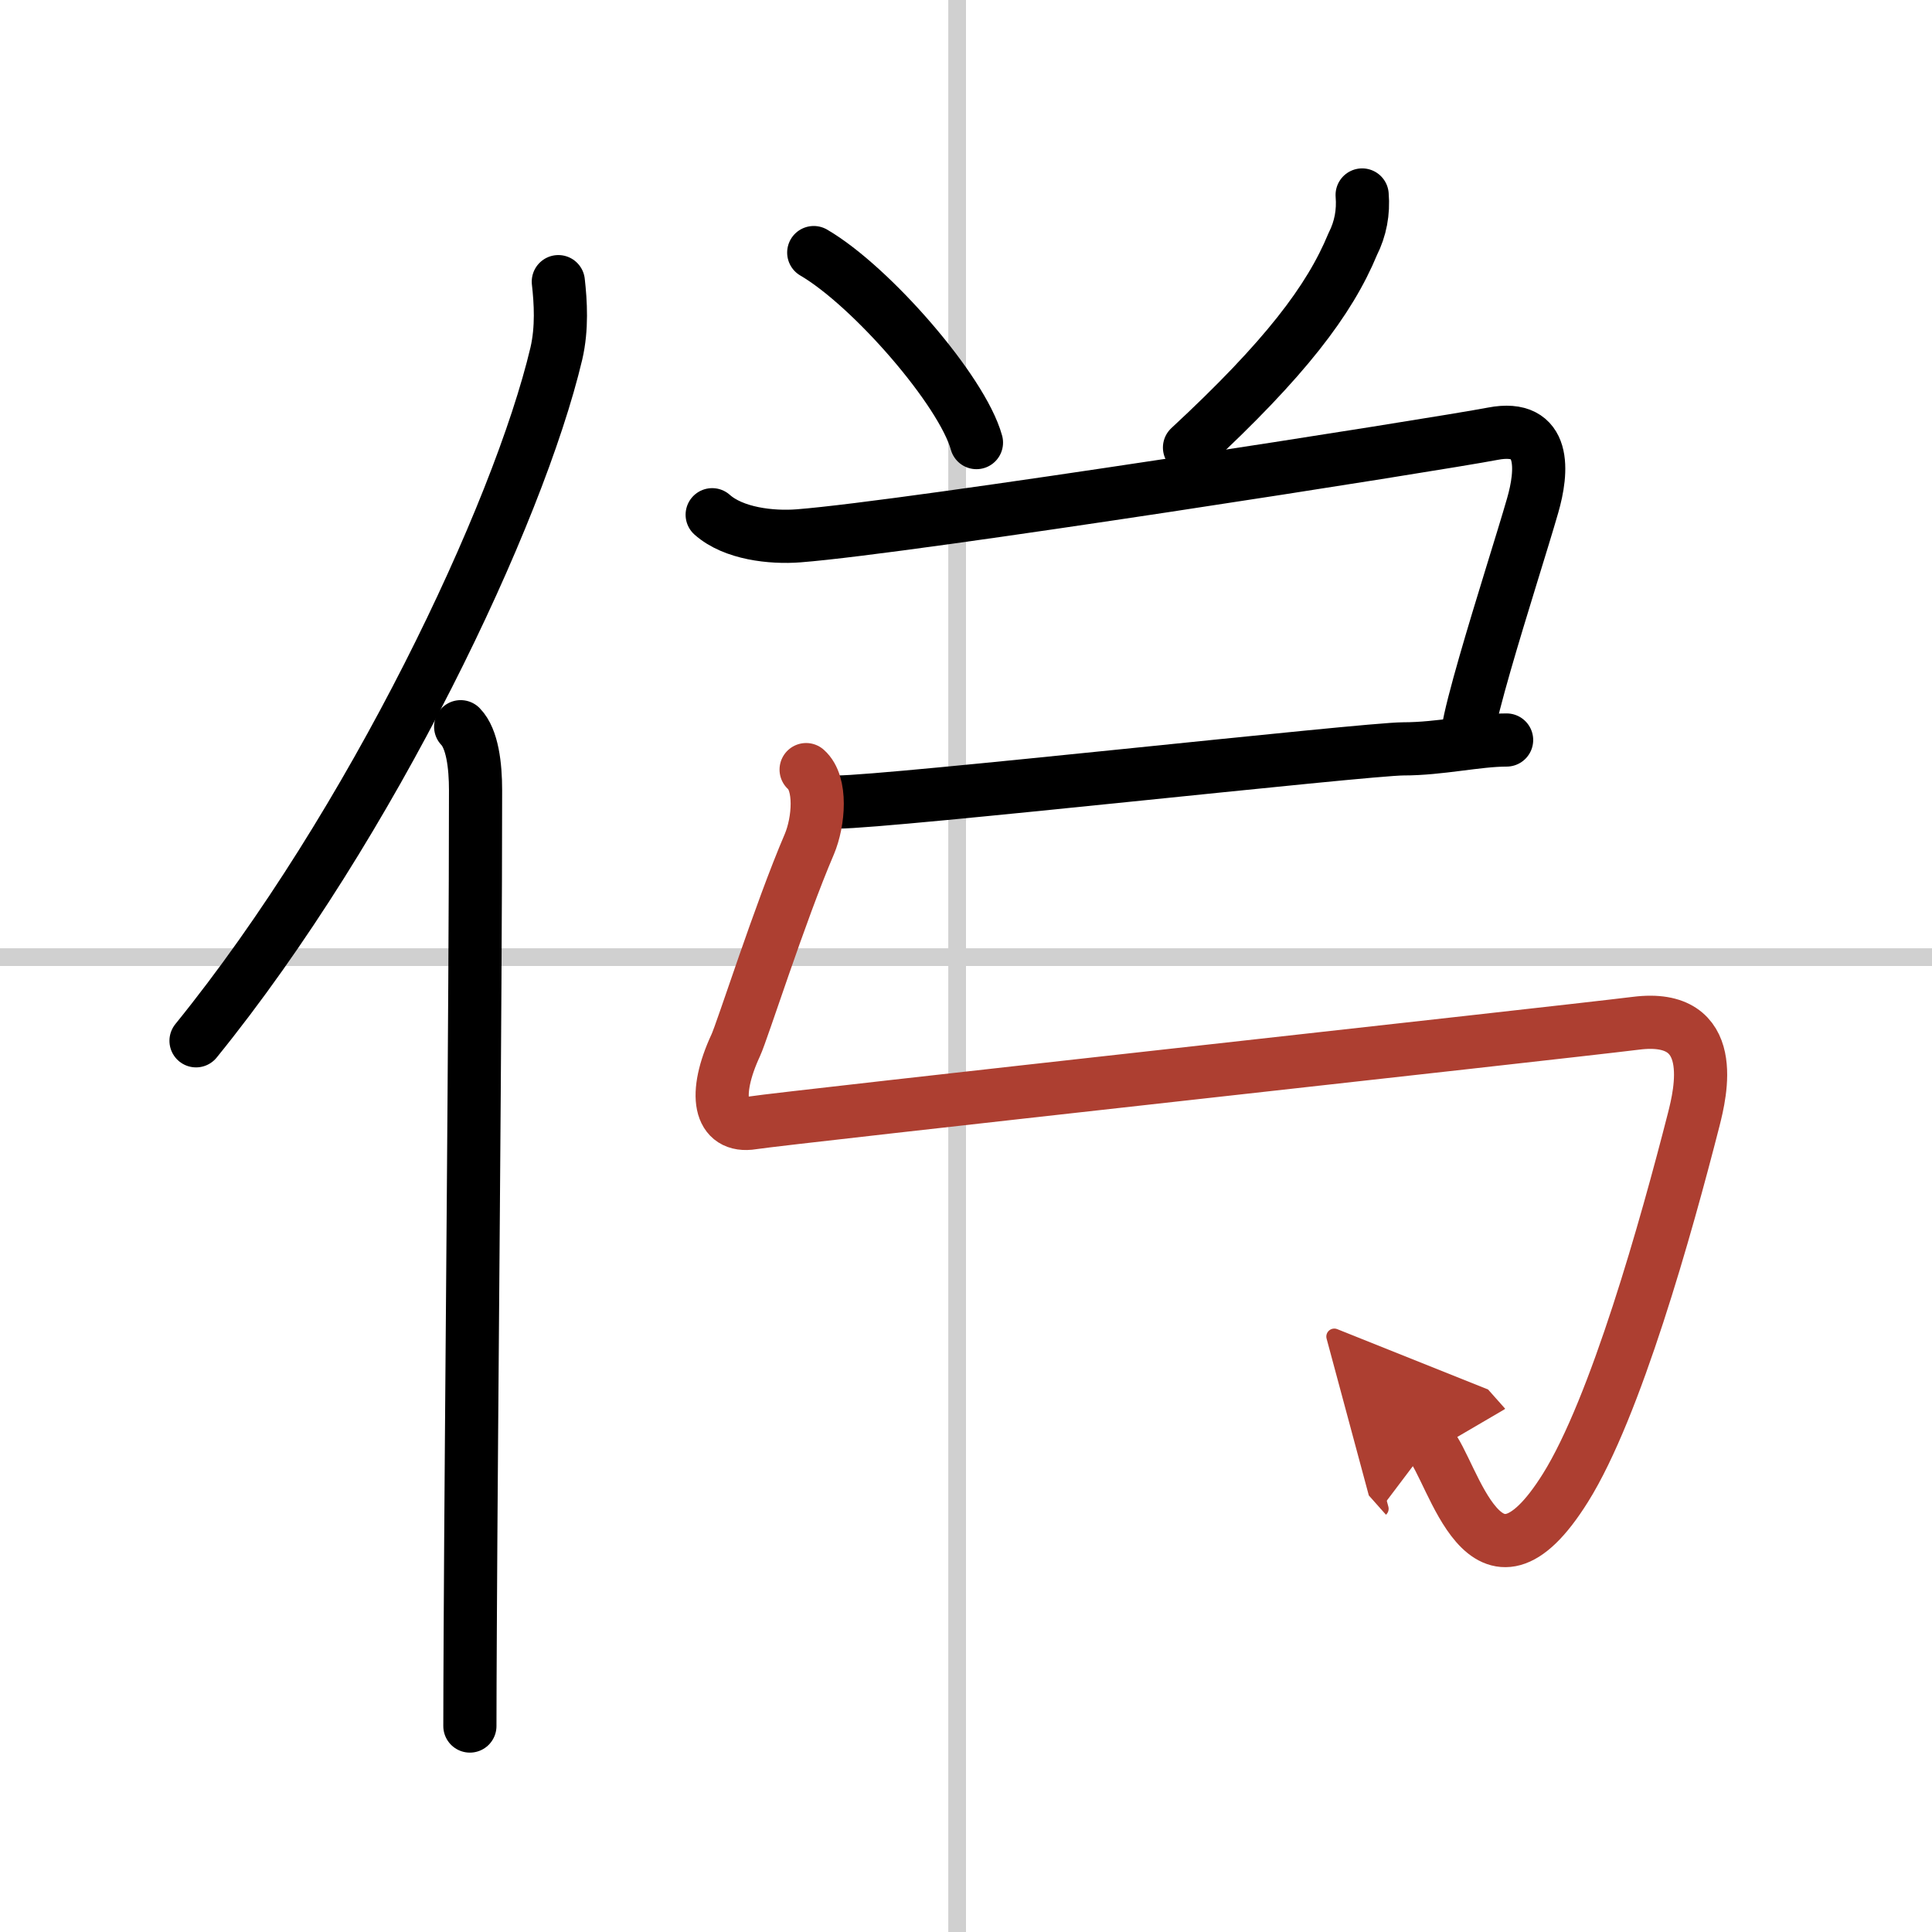
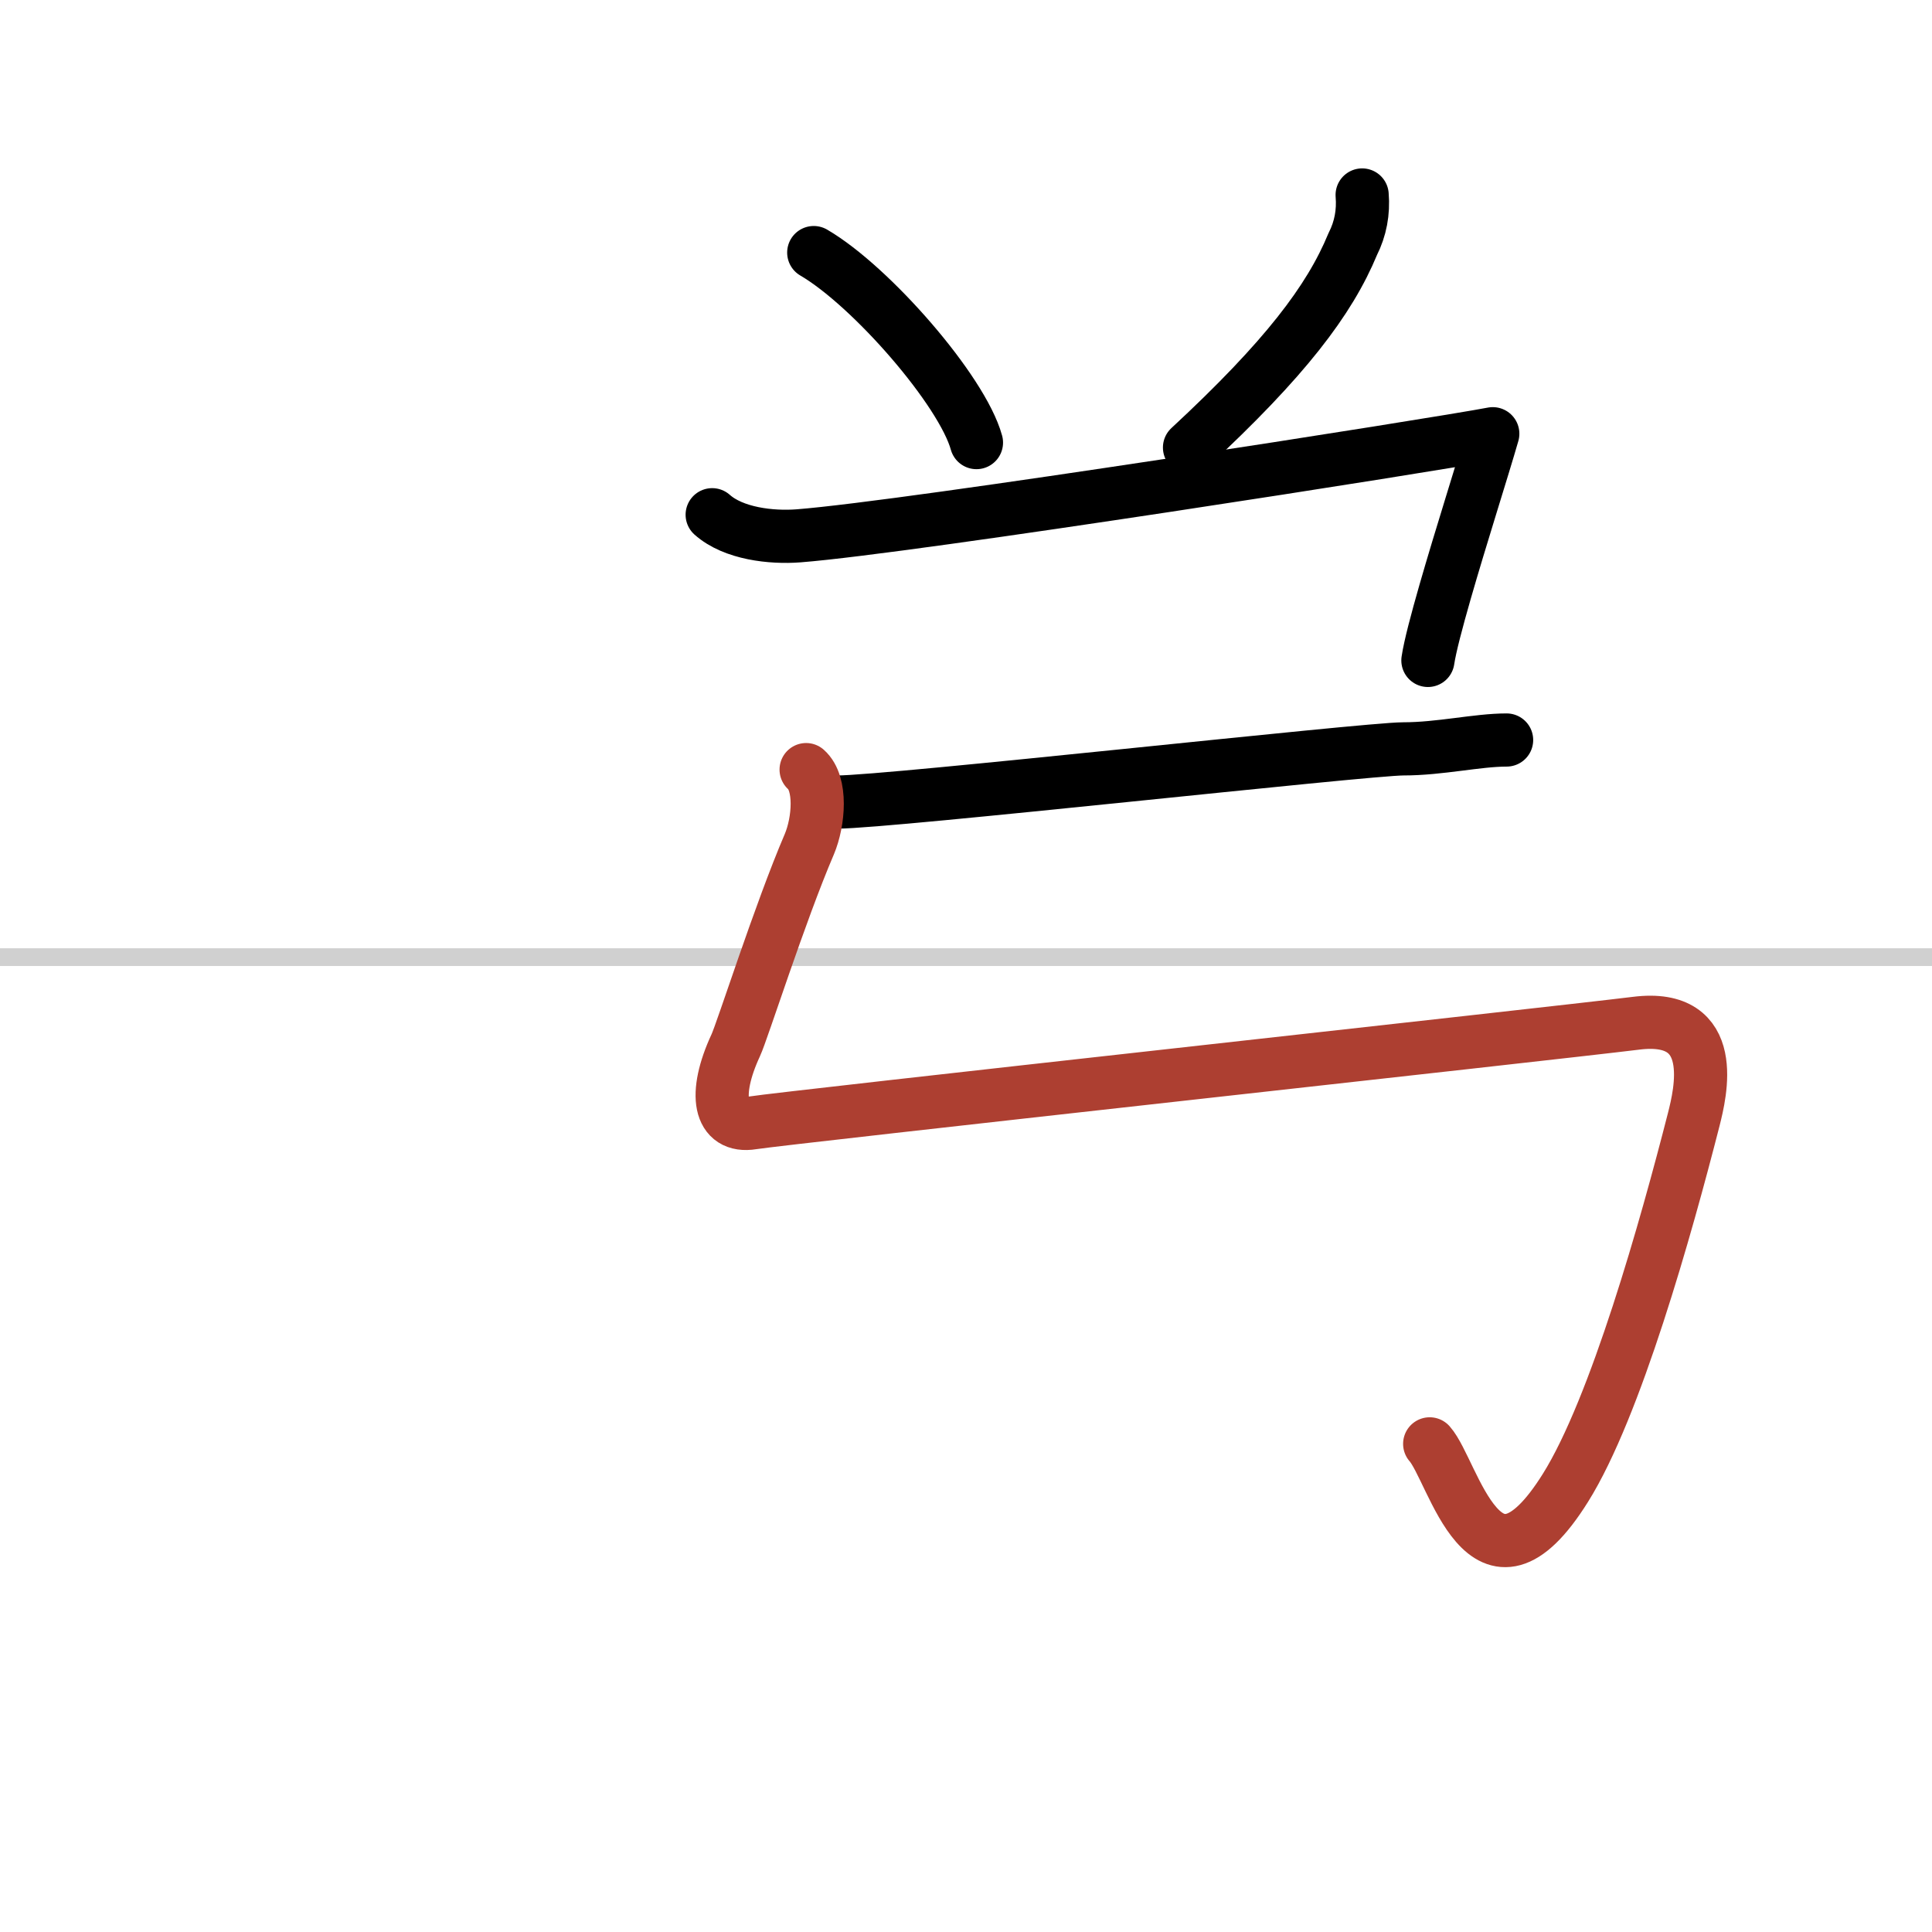
<svg xmlns="http://www.w3.org/2000/svg" width="400" height="400" viewBox="0 0 109 109">
  <defs>
    <marker id="a" markerWidth="4" orient="auto" refX="1" refY="5" viewBox="0 0 10 10">
-       <polyline points="0 0 10 5 0 10 1 5" fill="#ad3f31" stroke="#ad3f31" />
-     </marker>
+       </marker>
  </defs>
  <g fill="none" stroke="#000" stroke-linecap="round" stroke-linejoin="round" stroke-width="3">
    <rect width="100%" height="100%" fill="#fff" stroke="#fff" />
-     <line x1="54" x2="54" y2="109" stroke="#d0d0d0" stroke-width="1" />
    <line x2="109" y1="54" y2="54" stroke="#d0d0d0" stroke-width="1" />
-     <path d="M31.5,15.89c0.13,1.16,0.22,2.62-0.11,4.05C29.25,28.99,21,46.46,11.06,58.72" />
-     <path d="m25.99 41c0.66 0.68 0.84 2.19 0.84 3.58 0 12.34-0.24 35-0.3 47.42-0.01 2.13-0.02 3.95-0.02 5.38" />
    <path d="m45.91 14.25c3.24 1.89 8.37 7.78 9.18 10.72" />
    <path d="m76.85 11c0.08 0.97-0.09 1.9-0.53 2.77-1.31 3.17-3.82 6.48-9.21 11.48" />
-     <path d="m40.18 29.04c1.2 1.07 3.34 1.31 4.88 1.19 6.24-0.48 36.1-5.17 39.16-5.76s2.8 2.15 2.25 4.05c-0.56 1.95-1.8 5.82-2.69 8.92-0.47 1.64-0.85 3.07-0.97 3.87" />
+     <path d="m40.18 29.04c1.2 1.07 3.34 1.31 4.88 1.19 6.24-0.48 36.1-5.17 39.16-5.76c-0.56 1.95-1.8 5.82-2.69 8.92-0.47 1.64-0.85 3.07-0.97 3.87" />
    <path d="m47.25 45.25c2.92 0 29.83-3 31.92-3 2.08 0 4.17-0.5 5.83-0.5" />
    <path d="m45.48 43.42c0.89 0.79 0.72 2.93 0.18 4.21-1.66 3.87-3.78 10.55-4.15 11.34-1.29 2.78-0.94 4.69 0.95 4.38 1.8-0.29 45.07-5.03 49.84-5.62 4.77-0.6 3.62 3.99 3.26 5.42-1.56 6.1-4.41 16.27-7.24 20.79-4.57 7.31-6.3-0.95-7.66-2.48" marker-end="url(#a)" stroke="#ad3f31" />
  </g>
</svg>